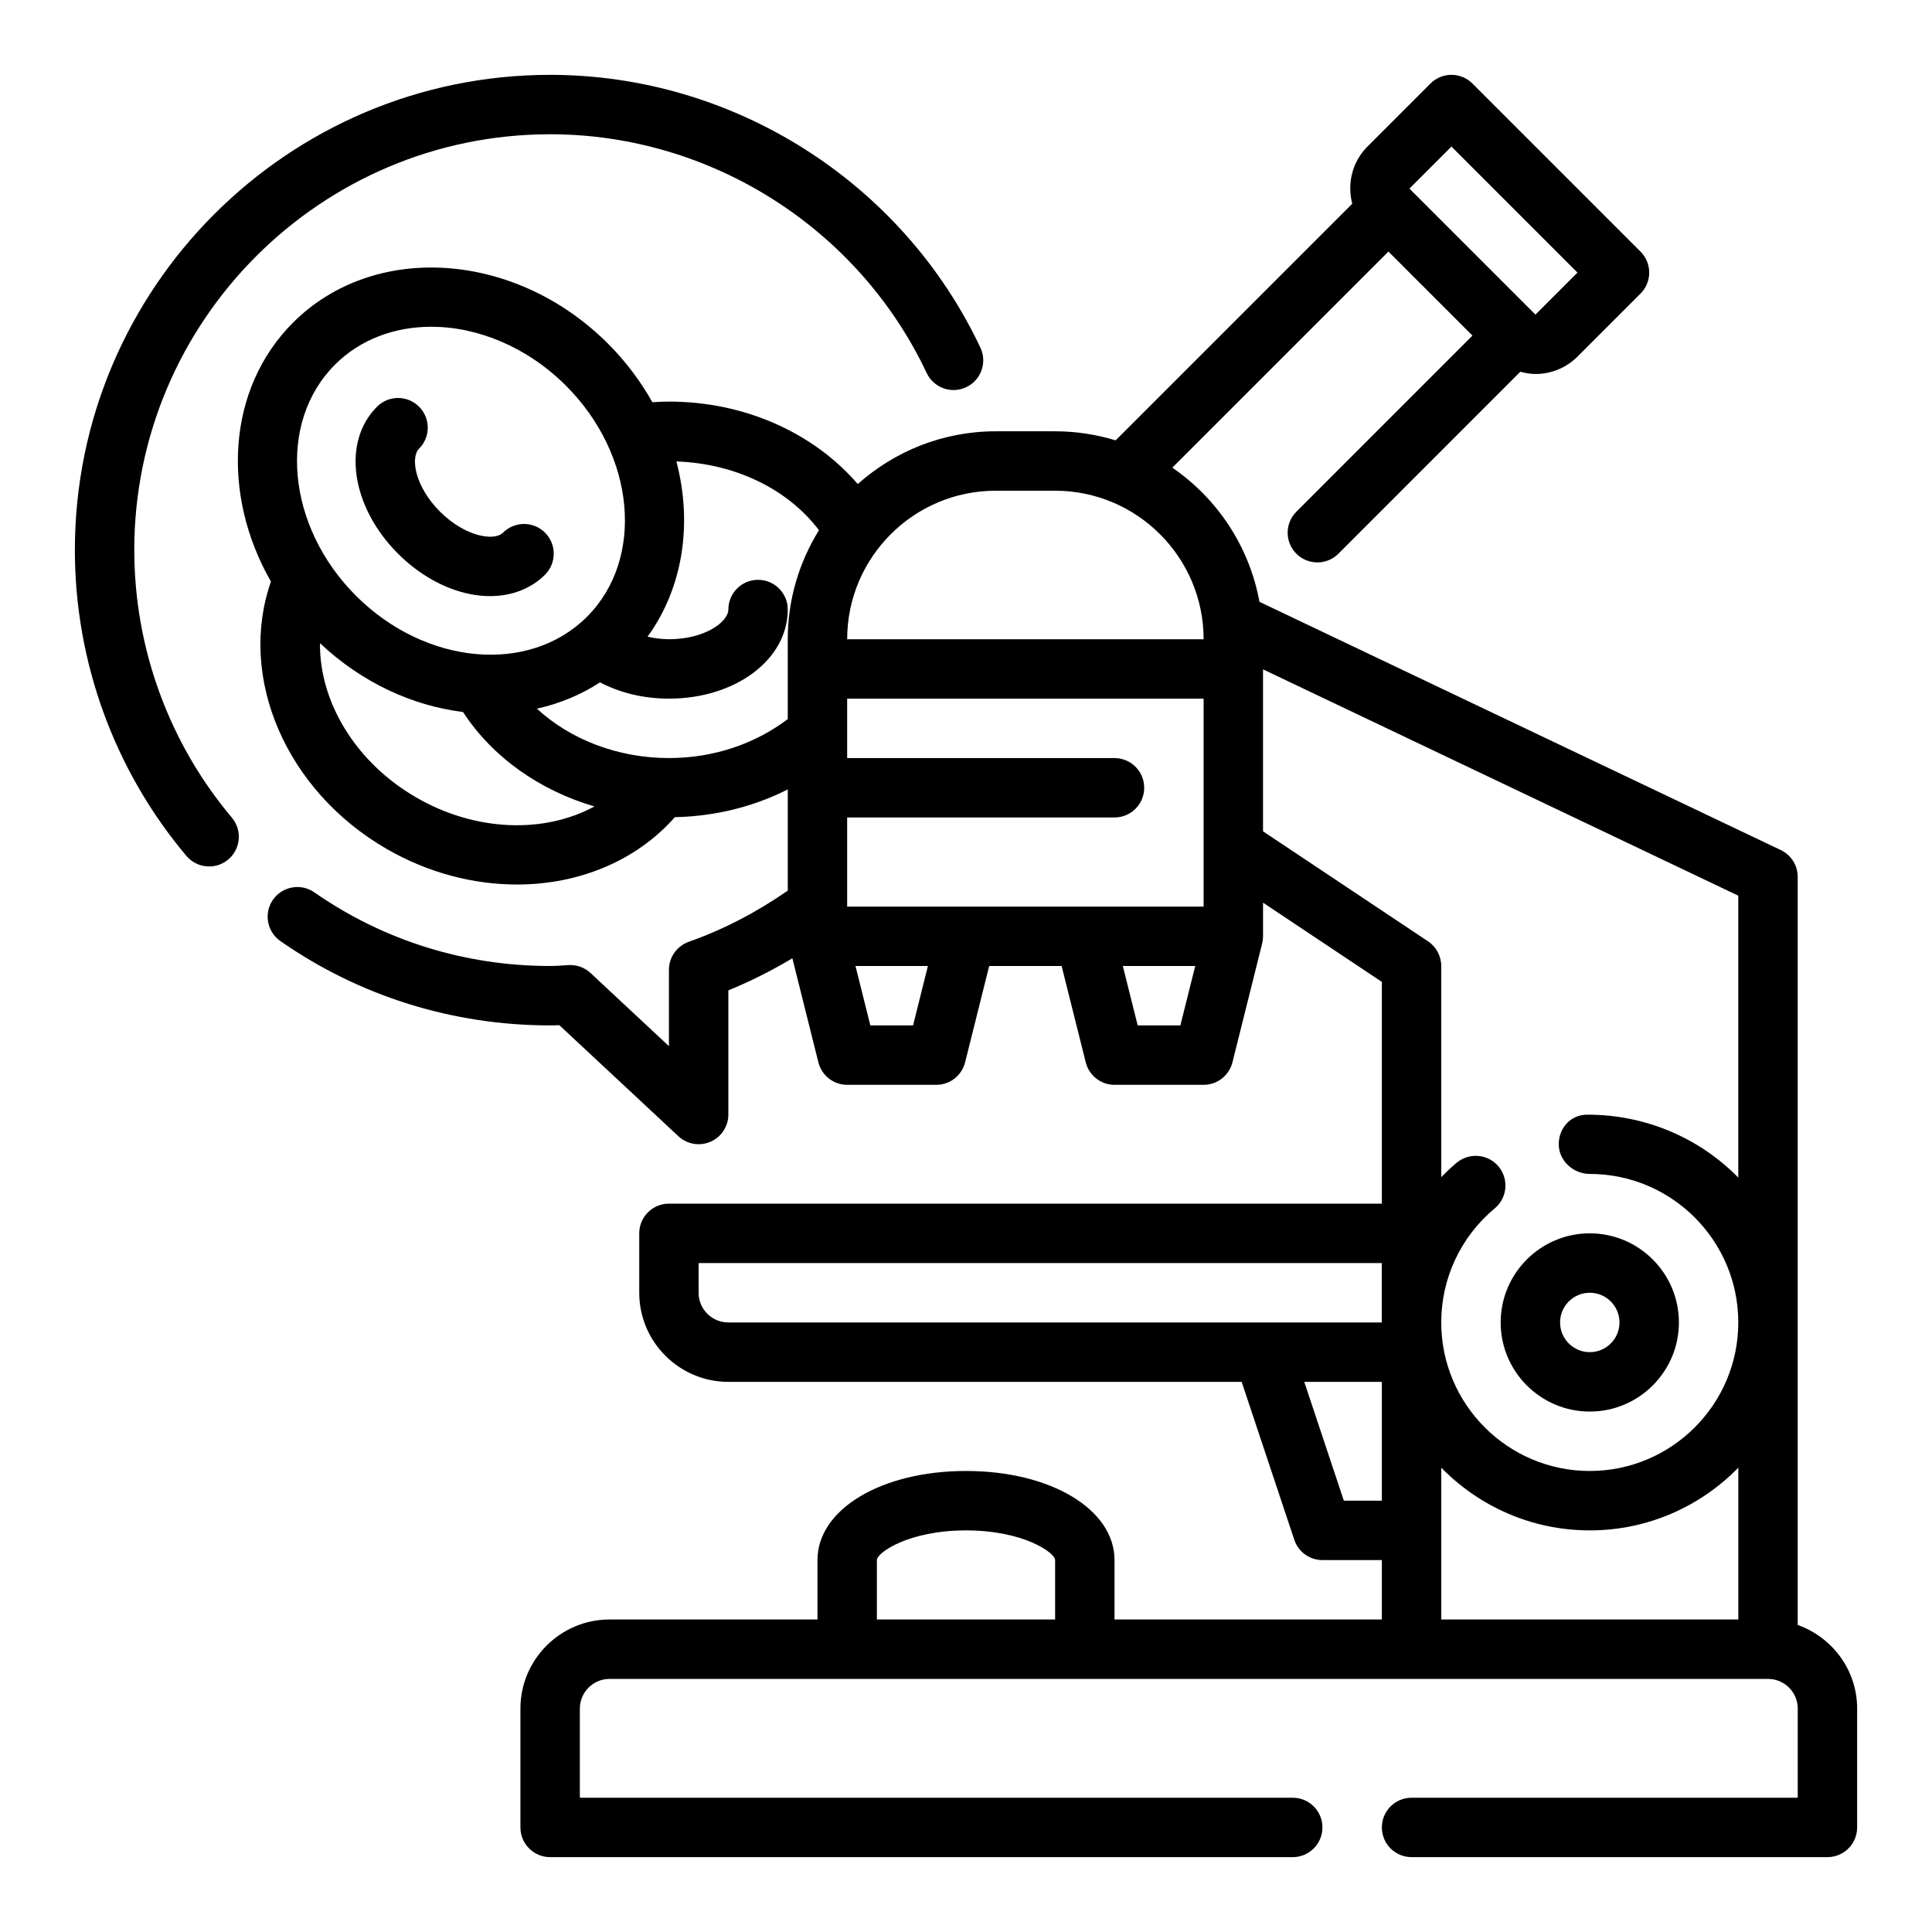
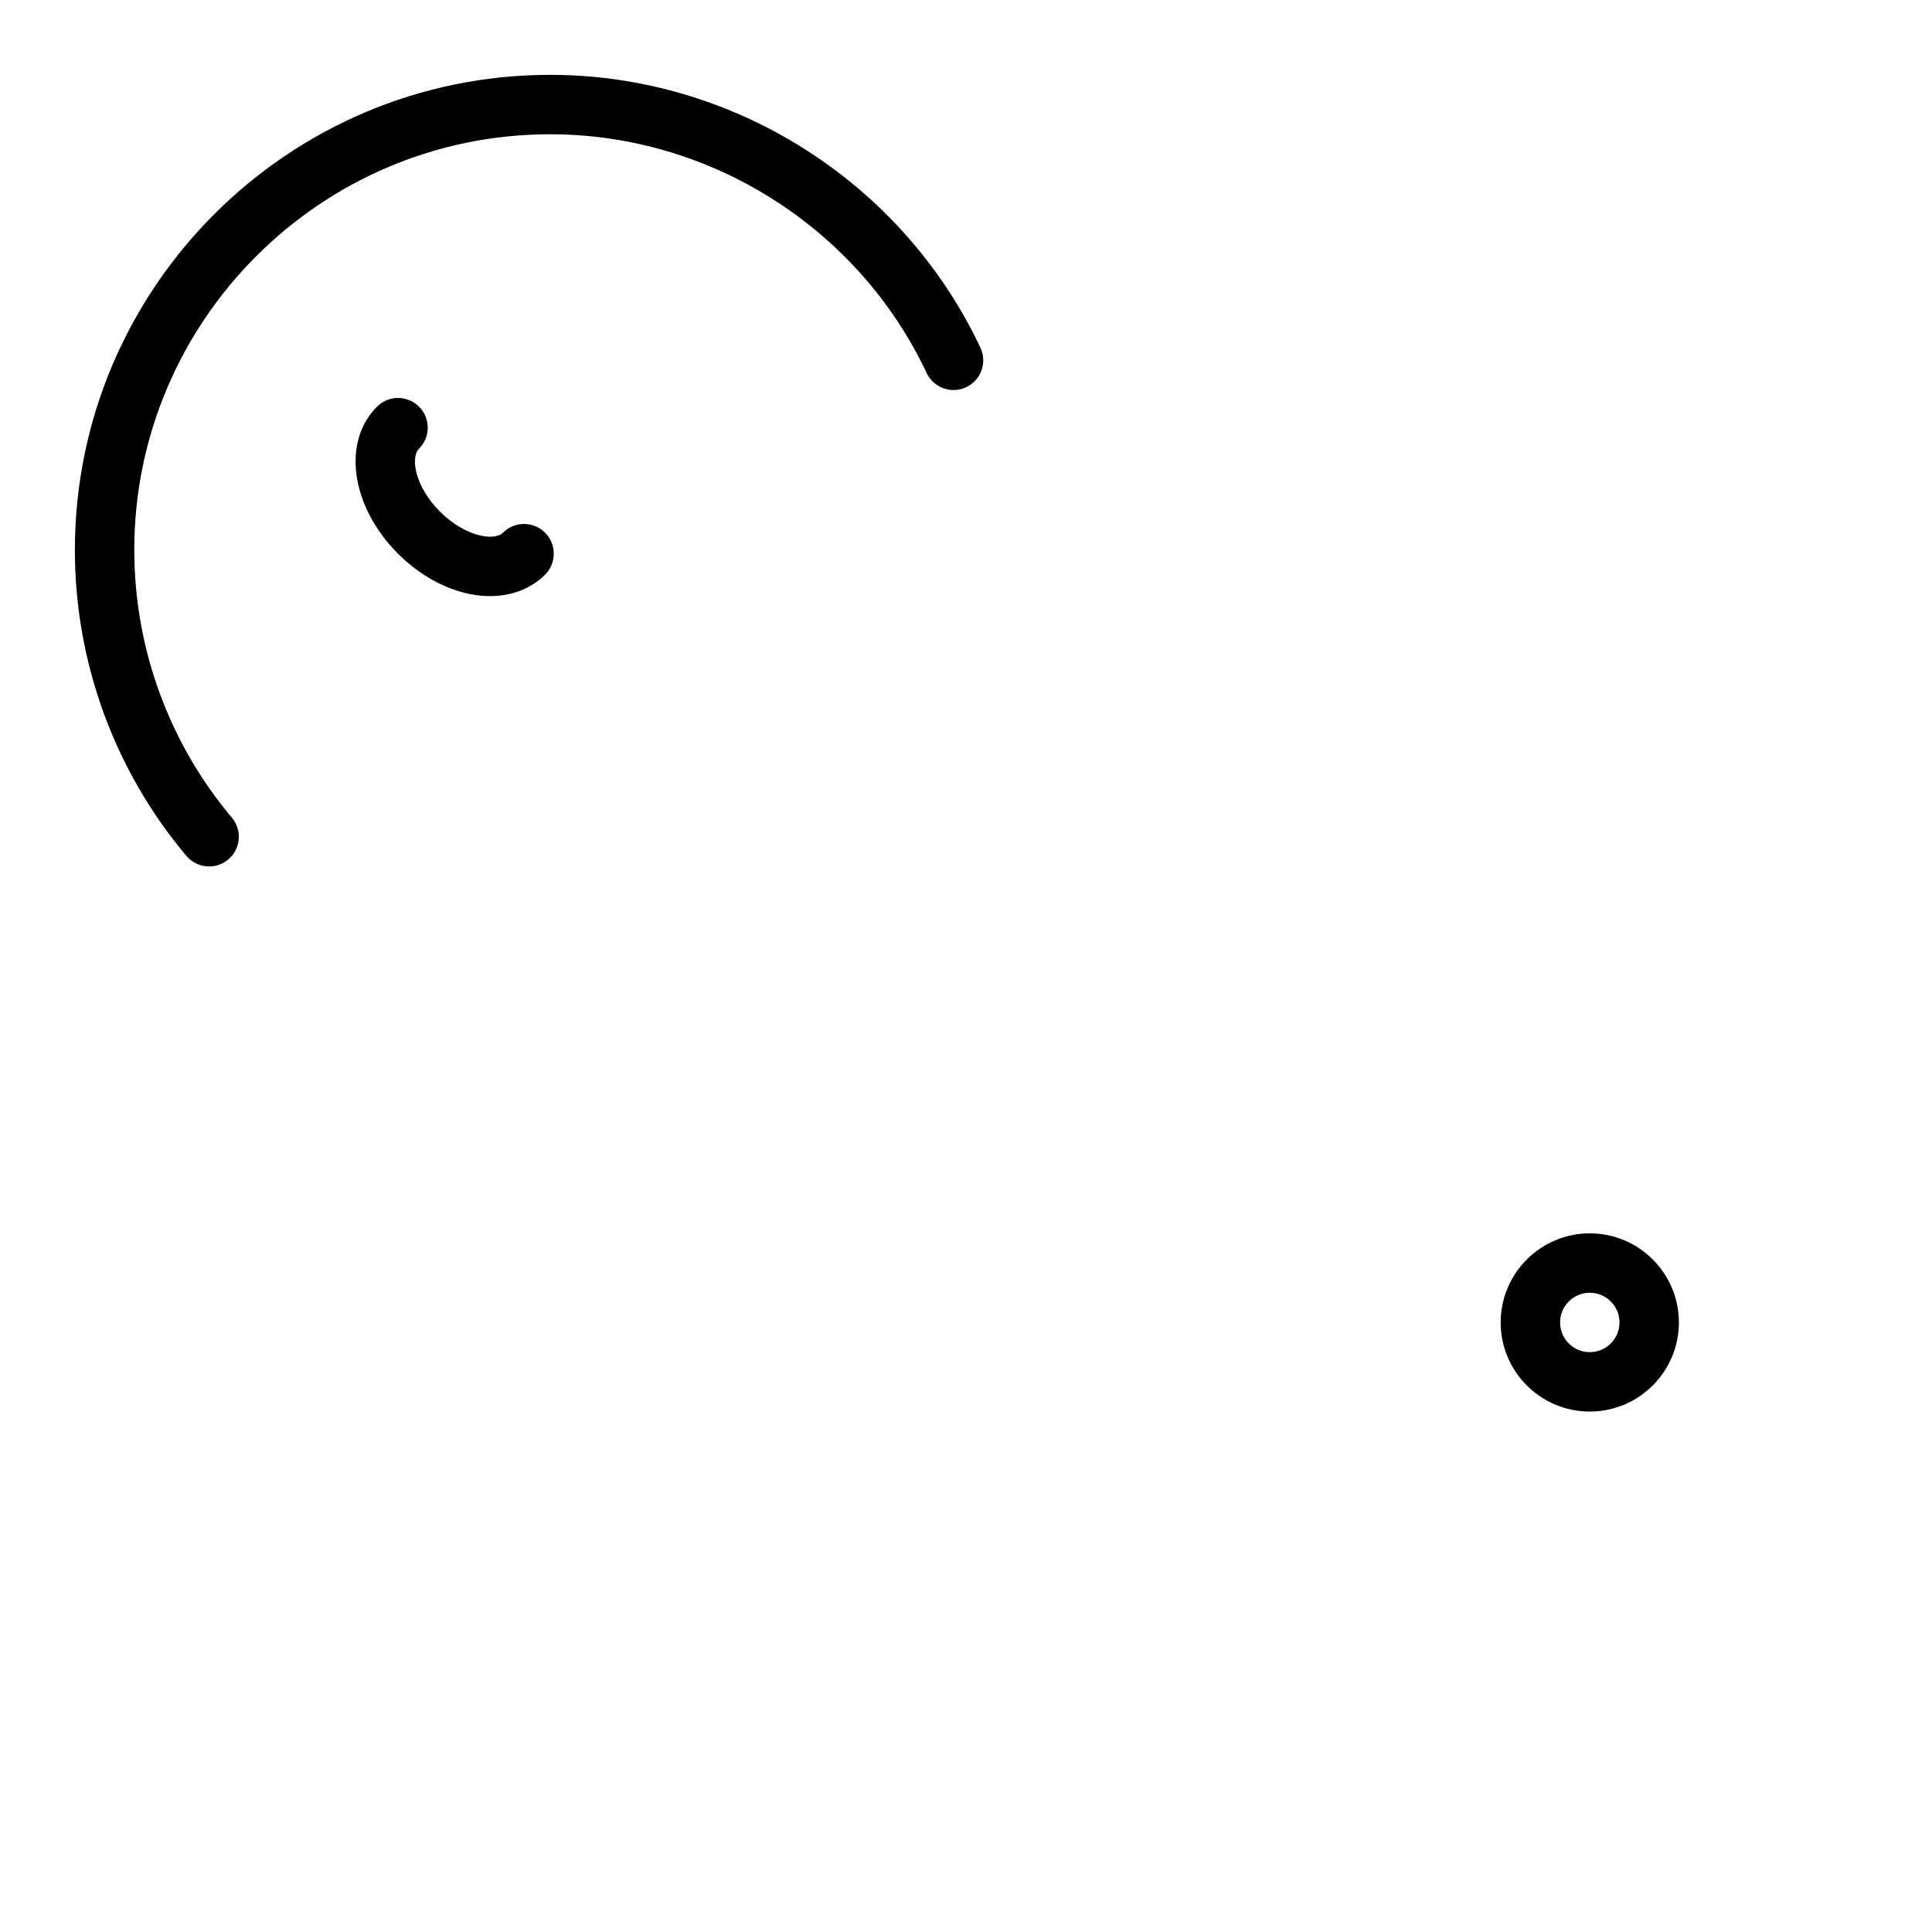
<svg xmlns="http://www.w3.org/2000/svg" fill="#000000" width="800px" height="800px" version="1.1" viewBox="144 144 512 512">
  <g>
    <path d="m179.58 289.79c0-60.773 49.438-110.21 110.21-110.21 42.492 0 81.664 24.828 99.785 63.266 1.852 3.93 6.551 5.621 10.477 3.762 3.938-1.852 5.621-6.543 3.762-10.477-20.707-43.926-65.461-72.297-114.02-72.297-69.445 0-125.95 56.508-125.95 125.95 0 29.645 10.492 58.426 29.559 81.043 1.559 1.844 3.777 2.793 6.023 2.793 1.793 0 3.598-0.605 5.07-1.852 3.32-2.801 3.746-7.769 0.945-11.09-16.664-19.781-25.852-44.957-25.852-70.895z" />
    <path d="m268.57 301.44c1.801 0.363 3.582 0.535 5.297 0.535 5.731 0 10.863-1.961 14.578-5.676 3.07-3.078 3.07-8.062 0-11.133-3.078-3.078-8.062-3.078-11.141 0-1.016 1.023-3.141 1.34-5.644 0.828-3.699-0.738-7.723-3.07-11.043-6.391-6.793-6.793-7.832-14.43-5.566-16.695 3.078-3.078 3.078-8.055 0-11.133s-8.055-3.078-11.133 0c-9.359 9.359-6.918 26.473 5.566 38.957 5.539 5.559 12.324 9.359 19.086 10.707z" />
-     <path d="m620.41 574.63v-198.25c0-3.039-1.746-5.801-4.488-7.109l-138.15-65.785c-2.691-14.703-11.203-27.402-23.098-35.551l57.27-57.27 22.27 22.27-46.664 46.672c-3.078 3.078-3.078 8.055 0 11.133 1.535 1.535 3.551 2.305 5.566 2.305 2.016 0 4.031-0.77 5.566-2.305l48.215-48.223c1.324 0.348 2.668 0.59 4.023 0.59 4.031 0 8.062-1.535 11.133-4.606l16.695-16.695c3.078-3.078 3.078-8.055 0-11.133l-44.535-44.531c-3.078-3.078-8.055-3.078-11.133 0l-16.695 16.695c-4.102 4.102-5.398 9.91-4.023 15.152l-62.707 62.707c-5.074-1.547-10.461-2.398-16.043-2.398h-15.742c-14.027 0-26.812 5.312-36.551 13.98-11.77-13.633-30.047-21.852-50.043-21.852-1.426 0-2.891 0.062-4.394 0.172-3.086-5.512-6.992-10.762-11.746-15.516-24.555-24.555-62.008-27.062-83.492-5.574-17.484 17.484-19.082 45.539-5.84 68.613-8.879 25.371 3.922 55.418 30.691 70.871 10.988 6.344 22.984 9.414 34.527 9.414 16.254 0 31.527-6.18 41.824-17.848 10.676-0.227 20.883-2.769 29.922-7.359v26.828c-8.258 5.723-17.051 10.32-26.238 13.555-3.144 1.121-5.254 4.098-5.254 7.438v20.223l-20.766-19.375c-1.551-1.449-3.598-2.211-5.754-2.109l-1.637 0.094c-1.094 0.07-2.215 0.145-3.332 0.145-22.555 0-44.16-6.746-62.488-19.523-3.566-2.473-8.469-1.598-10.957 1.953-2.488 3.566-1.613 8.477 1.961 10.965 20.973 14.617 45.695 22.348 71.484 22.348 0.82 0 1.629-0.023 2.441-0.062l31.551 29.434c1.488 1.387 3.41 2.117 5.367 2.117 1.062 0 2.133-0.211 3.133-0.652 2.883-1.246 4.742-4.086 4.742-7.219v-32.906c5.824-2.363 11.477-5.234 16.965-8.492l6.887 27.551c0.875 3.519 4.023 5.977 7.637 5.977h23.617c3.613 0 6.762-2.457 7.637-5.969l6.383-25.52h19.191l6.391 25.52c0.875 3.512 4.016 5.969 7.629 5.969h23.617c3.613 0 6.754-2.457 7.637-5.969l7.871-31.488c0.156-0.621 0.234-1.258 0.234-1.906v-8.91l31.488 20.996v58.766h-188.93c-4.344 0-7.871 3.519-7.871 7.871v15.742c0 13.02 10.598 23.617 23.617 23.617h136.03l13.949 41.848c1.062 3.219 4.07 5.383 7.461 5.383h15.742v15.742h-70.848v-15.742c0-13.461-16.918-23.617-39.359-23.617s-39.359 10.156-39.359 23.617v15.742h-55.105c-13.02 0-23.617 10.598-23.617 23.617v31.488c0 4.352 3.527 7.871 7.871 7.871h196.8c4.352 0 7.871-3.519 7.871-7.871 0-4.352-3.519-7.871-7.871-7.871h-188.92v-23.617c0-4.344 3.535-7.871 7.871-7.871h307.01c4.344 0 7.871 3.527 7.871 7.871v23.617h-102.34c-4.352 0-7.871 3.519-7.871 7.871 0 4.352 3.519 7.871 7.871 7.871h110.21c4.352 0 7.871-3.519 7.871-7.871v-31.488c0.004-10.246-6.602-18.906-15.742-22.164zm-91.762-391.79 33.402 33.402-11.133 11.133-33.402-33.402zm-120.78 91.207h15.742c21.703 0 39.359 17.656 39.359 39.359h-94.461c0-21.703 17.656-39.359 39.359-39.359zm-46.832 10.461c-5.211 8.414-8.273 18.293-8.273 28.898v21.16c-8.699 6.582-19.672 10.328-31.488 10.328-13.539 0-26.16-4.93-34.984-13.09 5.945-1.332 11.609-3.621 16.719-6.977 5.269 2.777 11.566 4.32 18.266 4.32 17.656 0 31.488-10.367 31.488-23.617 0-4.352-3.527-7.871-7.871-7.871s-7.871 3.519-7.871 7.871c0 3.211-6.133 7.871-15.742 7.871-1.961 0-3.863-0.27-5.676-0.668 9.469-13.043 11.949-30.047 7.652-46.445 15.566 0.539 29.5 7.293 37.781 18.219zm-128.27-43.863c6.762-6.754 15.871-10.051 25.52-10.051 12.266 0 25.402 5.328 35.707 15.625 18.414 18.414 20.906 45.879 5.566 61.23-15.352 15.344-42.816 12.848-61.23-5.574-18.41-18.414-20.906-45.879-5.562-61.23zm21.594 114.72c-16.238-9.375-25.734-25.457-25.559-40.91 11.074 10.438 24.512 16.586 37.902 18.23 7.762 11.918 20.246 20.766 34.824 25.031-13.25 7.207-31.426 6.742-47.168-2.352zm131.61 60.379h-11.32l-3.938-15.742h19.191zm-17.465-31.488v-23.617h70.848c4.352 0 7.871-3.519 7.871-7.871s-3.519-7.871-7.871-7.871h-70.848v-15.742h94.465v55.105zm76.996 31.488-3.945-15.742h19.191l-3.938 15.742zm33.211-51.441v-42.918l125.95 59.977v74.707c-10.086-10.266-24.207-16.672-39.98-16.672h-0.062c-4.352 0-7.535 3.504-7.535 7.856s3.863 7.852 8.219 7.852c21.703 0 39.359 17.656 39.359 39.359 0 21.703-17.656 39.359-39.359 39.359s-39.359-17.656-39.359-39.359c0-11.707 5.164-22.727 14.184-30.238 3.336-2.785 3.785-7.746 1.008-11.09-2.785-3.336-7.731-3.777-11.09-1.008-1.441 1.203-2.793 2.488-4.102 3.816l-0.004-55.941c0-2.629-1.316-5.086-3.504-6.551zm-149.57 122.29v-7.871h181.05v15.742h-173.18c-4.34 0-7.875-3.523-7.875-7.871zm170.99 55.105-10.492-31.488h20.562v31.488zm-123.75 31.488v-15.742c0-1.961 8.375-7.871 23.617-7.871s23.617 5.91 23.617 7.871v15.742zm149.57 0v-40.234c10.016 10.242 23.949 16.617 39.363 16.617s29.348-6.375 39.359-16.617v40.234z" />
    <path d="m565.31 518.08c13.02 0 23.617-10.598 23.617-23.617 0-13.02-10.598-23.617-23.617-23.617s-23.617 10.598-23.617 23.617c0 13.023 10.594 23.617 23.617 23.617zm0-31.488c4.344 0 7.871 3.527 7.871 7.871s-3.527 7.871-7.871 7.871-7.871-3.527-7.871-7.871c-0.004-4.344 3.523-7.871 7.871-7.871z" />
  </g>
</svg>